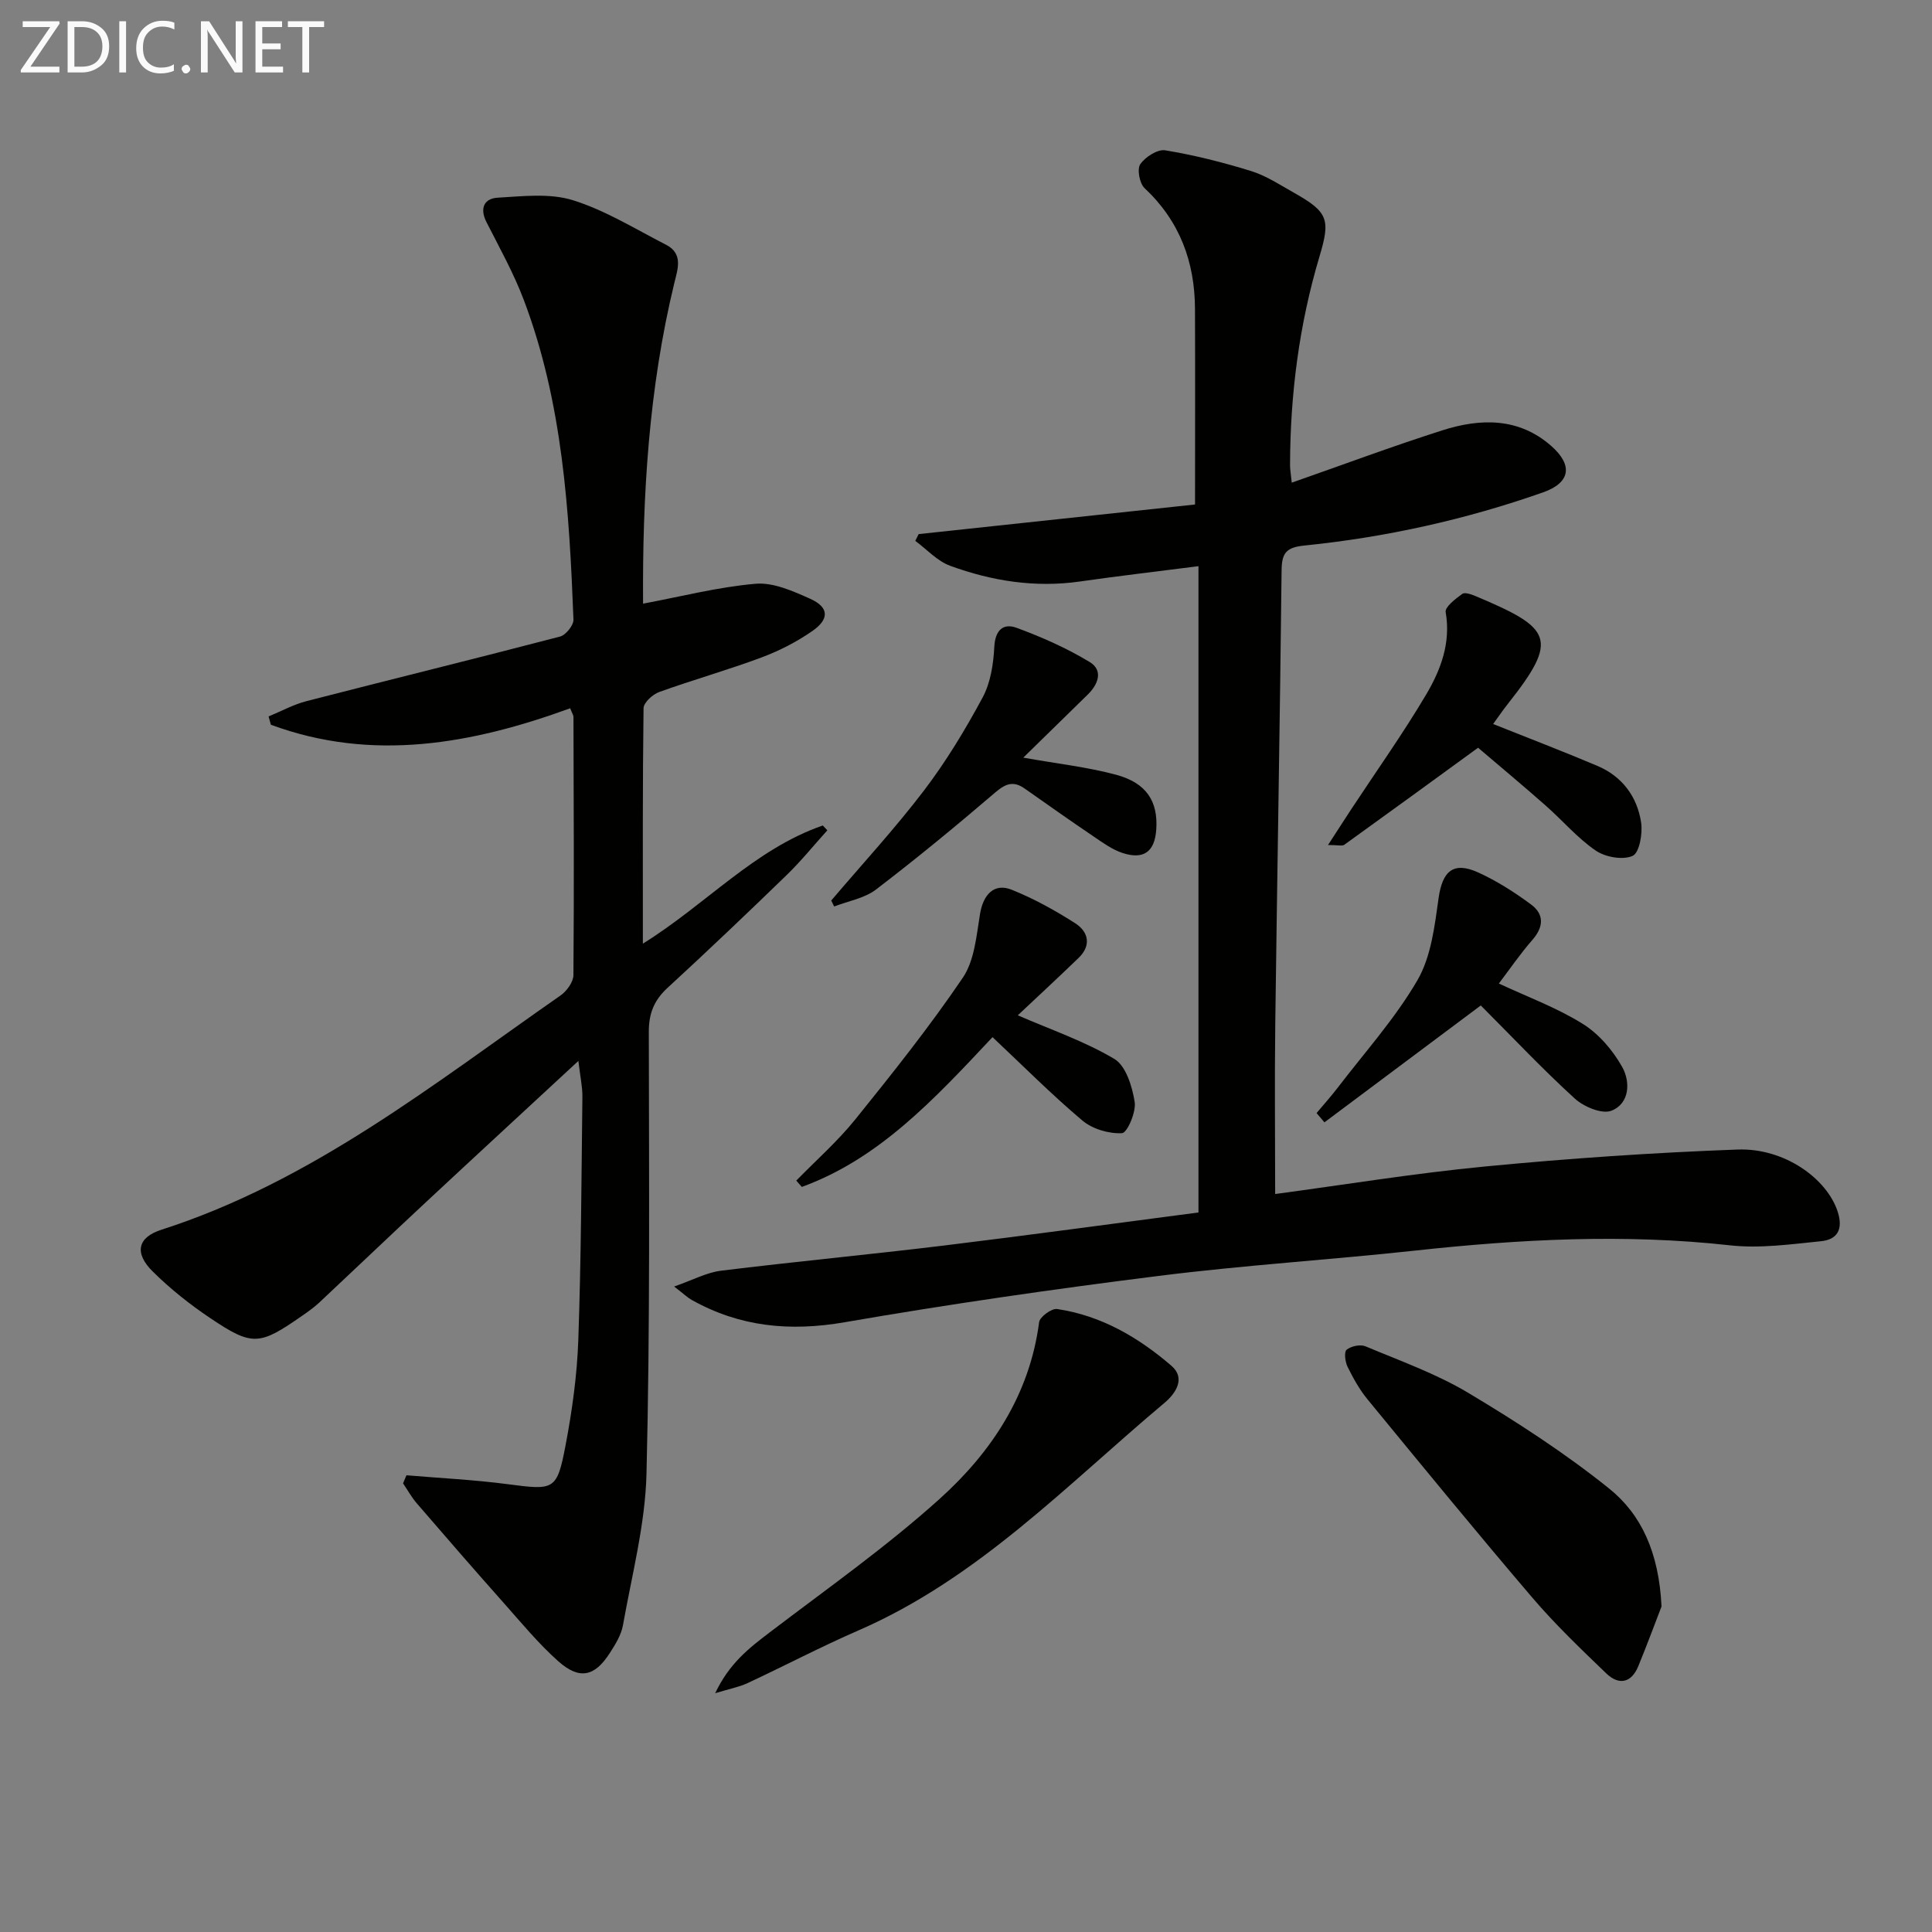
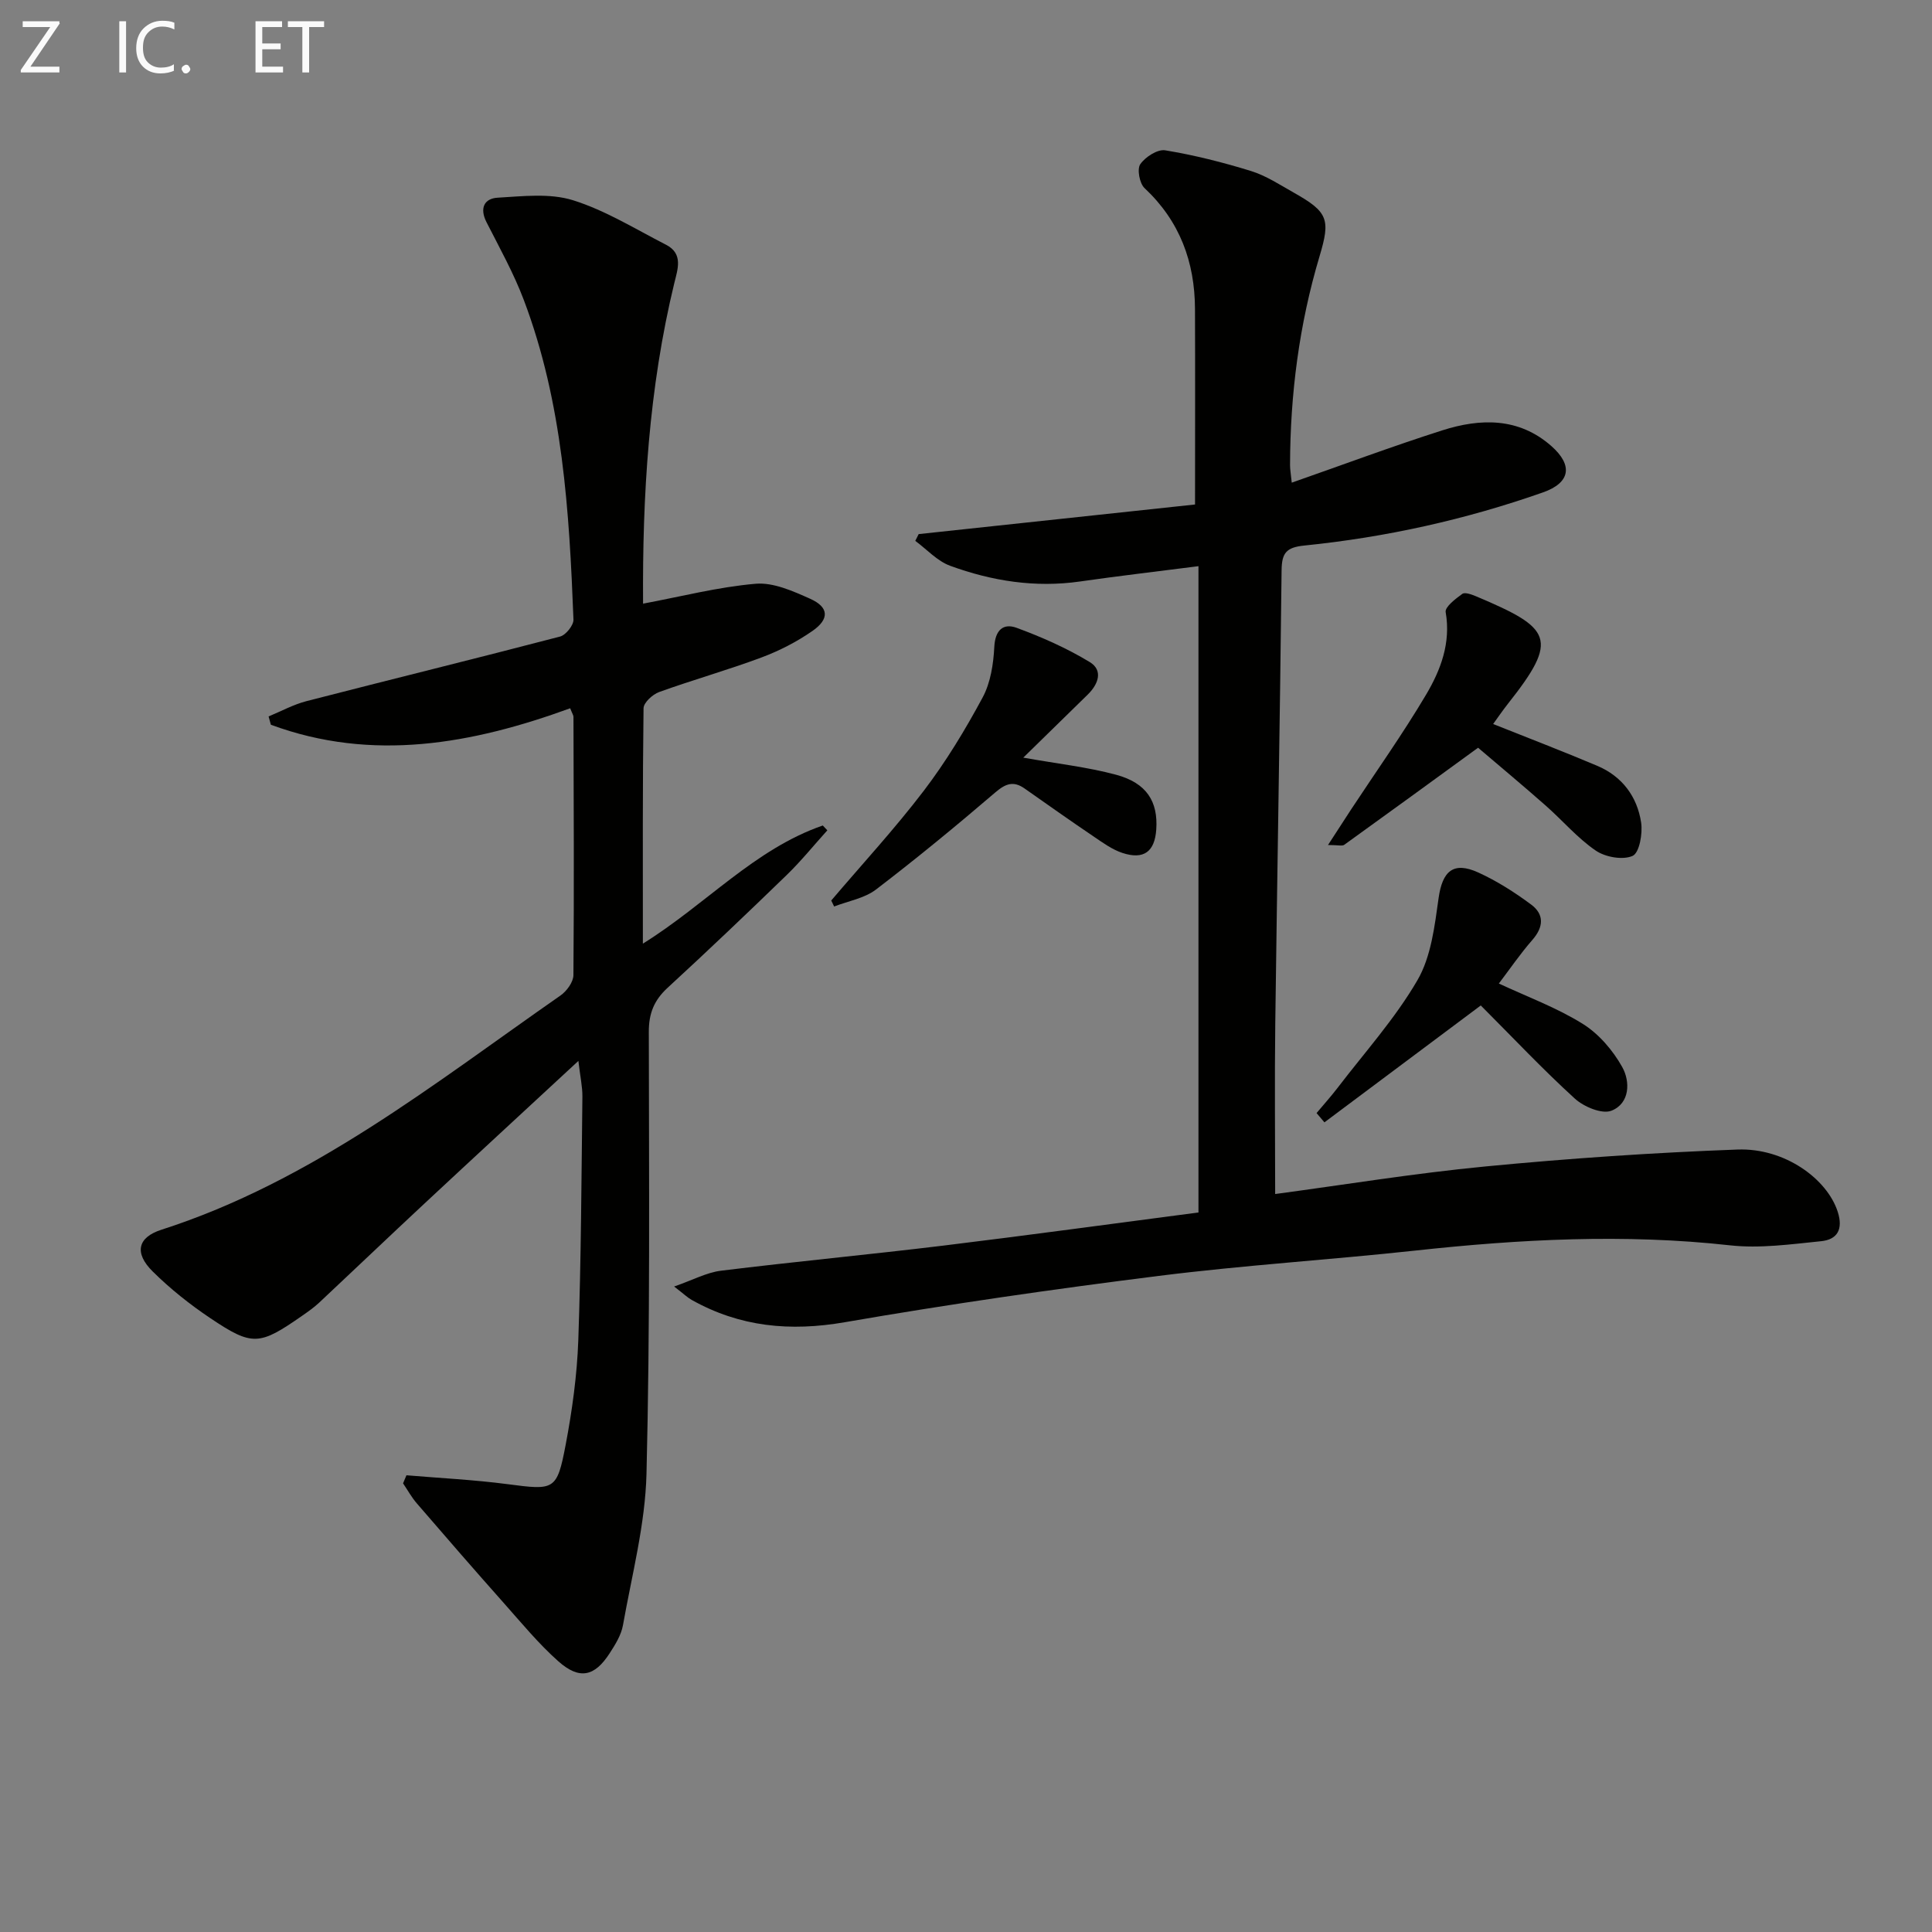
<svg xmlns="http://www.w3.org/2000/svg" enable-background="new 0 0 400 400" viewBox="0 0 400 400">
  <rect x="0" y="0" width="400" height="400" fill="#808080" stroke="none" />
  <g fill="#010100">
    <path d="m171.29 171.91c-2.8 3.1-5.43 6.36-8.42 9.26-8.13 7.88-16.33 15.69-24.66 23.35-2.79 2.57-3.89 5.29-3.88 9.12.04 30.49.27 60.99-.48 91.47-.26 10.49-3.02 20.94-4.87 31.36-.36 2.04-1.59 4.02-2.75 5.81-3.13 4.86-6.27 5.55-10.65 1.66-4.08-3.63-7.59-7.9-11.23-12-6.08-6.84-12.08-13.75-18.05-20.68-1.09-1.26-1.91-2.76-2.85-4.15.23-.56.46-1.11.7-1.67 6.98.59 14 .93 20.94 1.84 9.67 1.27 10.22 1.33 12.01-8.08 1.36-7.15 2.37-14.46 2.63-21.72.59-16.8.65-33.62.85-50.43.02-2.05-.45-4.11-.83-7.4-11.16 10.34-21.53 19.89-31.85 29.51-7.31 6.81-14.53 13.71-21.82 20.54-1.09 1.02-2.33 1.88-3.56 2.74-8.82 6.14-10.26 6.32-18.95.49-4.25-2.85-8.34-6.1-11.97-9.7-3.82-3.79-3.15-7.03 1.8-8.62 31.18-10.02 56.36-30.19 82.64-48.5 1.29-.9 2.67-2.79 2.68-4.22.15-17.83.06-35.66.01-53.48 0-.31-.23-.62-.68-1.77-20.27 7.39-40.95 11.18-61.97 3.41-.16-.57-.32-1.15-.47-1.72 2.6-1.07 5.12-2.46 7.82-3.16 17.5-4.51 35.05-8.81 52.53-13.38 1.19-.31 2.81-2.34 2.77-3.51-.87-22.45-2.22-44.87-10.28-66.17-2.1-5.56-5.03-10.81-7.73-16.12-1.46-2.87-.48-4.9 2.32-5.06 5.19-.3 10.78-.97 15.57.52 6.73 2.1 12.93 5.97 19.28 9.22 3.64 1.86 2.4 5.11 1.72 7.93-5.29 21.81-6.62 44-6.47 66.33 0 .31.16.62 0 .05 7.83-1.46 15.52-3.45 23.32-4.12 3.66-.31 7.72 1.52 11.28 3.11 3.87 1.73 4.04 4.18.47 6.66-3.24 2.25-6.85 4.11-10.55 5.49-6.99 2.61-14.19 4.63-21.2 7.16-1.35.49-3.2 2.19-3.22 3.35-.21 15.93-.14 31.87-.14 48.74 13.11-8.15 23.13-19.58 37.25-24.46.29.32.62.66.94 1z" />
    <path d="m248.13 251.03c0-45.2 0-89.46 0-133.81-8.49 1.09-16.52 2.02-24.52 3.17-9.28 1.33-18.24-.09-26.89-3.25-2.68-.98-4.83-3.4-7.22-5.16.23-.47.46-.93.7-1.4 19.34-2.07 38.68-4.14 57.22-6.13 0-14.27.04-27.37-.01-40.48-.04-9.75-3.15-18.19-10.44-25.02-1.04-.97-1.59-3.93-.89-4.95 1.03-1.5 3.57-3.14 5.16-2.88 6 .99 11.96 2.49 17.78 4.29 3.12.97 5.98 2.86 8.87 4.49 7.1 4 7.59 5.53 5.31 13.15-4.22 14.11-6.08 28.58-6.11 43.29 0 .8.15 1.6.35 3.59 10.66-3.73 20.83-7.53 31.17-10.83 7.9-2.52 15.84-2.69 22.57 3.24 4.58 4.03 3.9 7.63-1.71 9.6-16.03 5.64-32.55 9.3-49.44 11.01-3.72.38-4.65 1.53-4.69 5.12-.34 31.3-.91 62.6-1.31 93.91-.15 11.79-.02 23.58-.02 35.23 14.07-1.88 28.76-4.29 43.54-5.71 17.35-1.67 34.77-2.86 52.19-3.5 9.74-.36 18.54 6.06 20.74 12.88 1.18 3.68-.11 5.77-3.46 6.1-6.26.63-12.67 1.54-18.86.85-21.8-2.42-43.46-1.27-65.16 1.09-17.68 1.92-35.45 3.02-53.08 5.24-21.73 2.73-43.43 5.85-65 9.59-11.34 1.97-21.74.98-31.72-4.62-.84-.47-1.54-1.16-3.63-2.77 3.89-1.35 6.72-2.9 9.68-3.27 15.34-1.89 30.73-3.34 46.06-5.2 17.62-2.15 35.2-4.56 52.82-6.86z" />
-     <path d="m344 332.6c-1.1 2.85-2.87 7.63-4.8 12.35-1.43 3.5-4.03 4.02-6.63 1.52-5.26-5.06-10.57-10.13-15.3-15.67-11.56-13.54-22.84-27.32-34.14-41.08-1.66-2.02-2.97-4.38-4.13-6.74-.51-1.03-.75-3.08-.2-3.53.93-.75 2.84-1.16 3.91-.71 7.17 3.01 14.61 5.66 21.25 9.62 10.07 6.02 20.01 12.46 29.15 19.79 6.73 5.39 10.36 13.32 10.89 24.45z" />
-     <path d="m148.07 350.56c2.95-6.22 7.05-9.37 11.27-12.58 11.87-9.04 24.14-17.69 35.2-27.65 10.73-9.67 18.64-21.58 20.6-36.59.14-1.1 2.59-2.89 3.72-2.72 9.11 1.34 16.85 5.87 23.68 11.76 3.01 2.6.85 5.75-1.48 7.7-20.19 16.94-38.55 36.31-63.35 47.09-7.77 3.38-15.28 7.33-22.96 10.91-1.71.8-3.62 1.15-6.68 2.08z" />
-     <path d="m210.72 210.21c6.76 2.94 13.76 5.33 19.98 9.02 2.4 1.42 3.71 5.7 4.22 8.89.34 2.09-1.54 6.43-2.62 6.49-2.72.15-6.11-.85-8.21-2.62-6.41-5.4-12.33-11.37-18.6-17.26-12.29 13.11-23.57 25.2-39.48 31.01-.38-.44-.77-.88-1.15-1.31 4.1-4.2 8.55-8.12 12.22-12.67 7.7-9.55 15.37-19.18 22.25-29.32 2.43-3.58 2.83-8.69 3.57-13.2.66-4.03 2.92-6.49 6.56-5.03 4.58 1.84 8.98 4.27 13.15 6.94 2.72 1.74 3.41 4.56.71 7.17-4.36 4.21-8.81 8.32-12.6 11.89z" />
    <path d="m172.1 186.44c6.42-7.55 13.16-14.85 19.16-22.72 4.6-6.04 8.58-12.62 12.18-19.31 1.65-3.06 2.24-6.94 2.42-10.49.18-3.5 1.88-4.94 4.61-3.94 5.22 1.92 10.39 4.21 15.13 7.08 2.86 1.73 1.8 4.61-.42 6.77-4.35 4.25-8.7 8.51-13.32 13.03 7.03 1.26 13.26 1.94 19.24 3.55 6.31 1.71 8.69 5.55 8.29 11.35-.32 4.57-2.58 6.29-7.01 4.83-2.13-.7-4.06-2.12-5.95-3.4-4.81-3.25-9.55-6.6-14.3-9.94-2.3-1.62-3.92-1.02-6.05.8-8.07 6.91-16.28 13.67-24.72 20.12-2.39 1.82-5.74 2.38-8.66 3.51-.19-.4-.4-.82-.6-1.24z" />
    <path d="m306.02 154.81c-9.49 6.91-18.58 13.53-27.71 20.1-.42.3-1.24.04-3.36.04 1.94-2.99 3.35-5.18 4.78-7.36 5.2-7.9 10.7-15.63 15.52-23.76 3.03-5.11 5.17-10.72 4.06-17.1-.18-1.06 2.04-2.76 3.44-3.77.55-.4 1.94.12 2.83.49 15.69 6.61 17.29 8.78 6.62 22.26-1.11 1.41-2.12 2.89-3.06 4.19 7.28 2.91 14.49 5.66 21.59 8.67 5.13 2.18 8.24 6.37 9.05 11.74.34 2.28-.37 6.26-1.76 6.89-2.03.91-5.64.27-7.63-1.09-3.81-2.6-6.88-6.25-10.38-9.33-4.73-4.17-9.58-8.21-13.99-11.97z" />
    <path d="m272.58 230.45c1.44-1.72 2.95-3.4 4.32-5.18 5.63-7.37 11.93-14.36 16.56-22.32 2.85-4.9 3.57-11.23 4.39-17.04.79-5.55 3.04-7.62 8.21-5.27 3.86 1.76 7.53 4.1 10.95 6.64 2.72 2.02 2.6 4.63.26 7.31-2.56 2.93-4.76 6.16-6.95 9.04 5.85 2.73 11.94 4.97 17.34 8.33 3.34 2.07 6.26 5.48 8.2 8.95 1.69 3.01 1.61 7.54-2.23 9.05-1.95.77-5.72-.81-7.58-2.51-6.62-6.03-12.78-12.58-19.47-19.28-10.87 8.13-21.62 16.16-32.37 24.2-.55-.64-1.09-1.28-1.63-1.92z" />
  </g>
  <path d="m12.4 4.8-6.1 9h6v1.2h-8v-.5l6.1-8.9h-5.7v-1.2h7.6v.4z" fill="#fafafa" />
-   <path d="m14 15v-10.6h3c1.6 0 2.9.5 4 1.4s1.6 2.2 1.6 3.8-.5 3-1.6 3.9-2.4 1.5-4 1.5zm1.4-9.4v8.2h1.6c1.3 0 2.4-.4 3.1-1.1s1.1-1.8 1.1-3.1-.4-2.3-1.2-3-1.8-1-3.1-1z" fill="#fafafa" />
  <path d="m26.1 4.4v10.6h-1.4v-10.6z" fill="#fafafa" />
  <path d="m36.1 14.6c-.8.4-1.8.6-2.9.6-1.5 0-2.7-.5-3.6-1.4s-1.4-2.2-1.4-3.8c0-1.7.5-3.1 1.5-4.1s2.3-1.6 3.9-1.6c1 0 1.8.1 2.5.4v1.4c-.8-.4-1.6-.6-2.5-.6-1.2 0-2.1.4-2.9 1.2s-1.1 1.8-1.1 3.2c0 1.3.3 2.3 1 3s1.6 1.1 2.7 1.1c1 0 2-.2 2.7-.7v1.3z" fill="#fafafa" />
  <path d="m37.6 14.3c0-.2.1-.5.3-.6s.4-.3.6-.3c.3 0 .5.1.6.3s.3.4.3.6-.1.4-.3.6-.4.3-.6.3c-.3 0-.5-.1-.6-.3s-.3-.4-.3-.6z" fill="#fafafa" />
-   <path d="m50.2 15h-1.6l-5.3-8.2c-.2-.2-.3-.5-.4-.7 0 .2.1.7.1 1.5v7.4h-1.4v-10.6h1.7l5.2 8.1c.2.4.4.6.4.7 0-.3-.1-.8-.1-1.5v-7.3h1.4z" fill="#fafafa" />
  <path d="m58.6 15h-5.7v-10.6h5.5v1.2h-4.1v3.4h3.8v1.2h-3.8v3.6h4.3z" fill="#fafafa" />
  <path d="m67.1 5.6h-3.1v9.4h-1.4v-9.4h-3v-1.2h7.5z" fill="#fafafa" />
</svg>